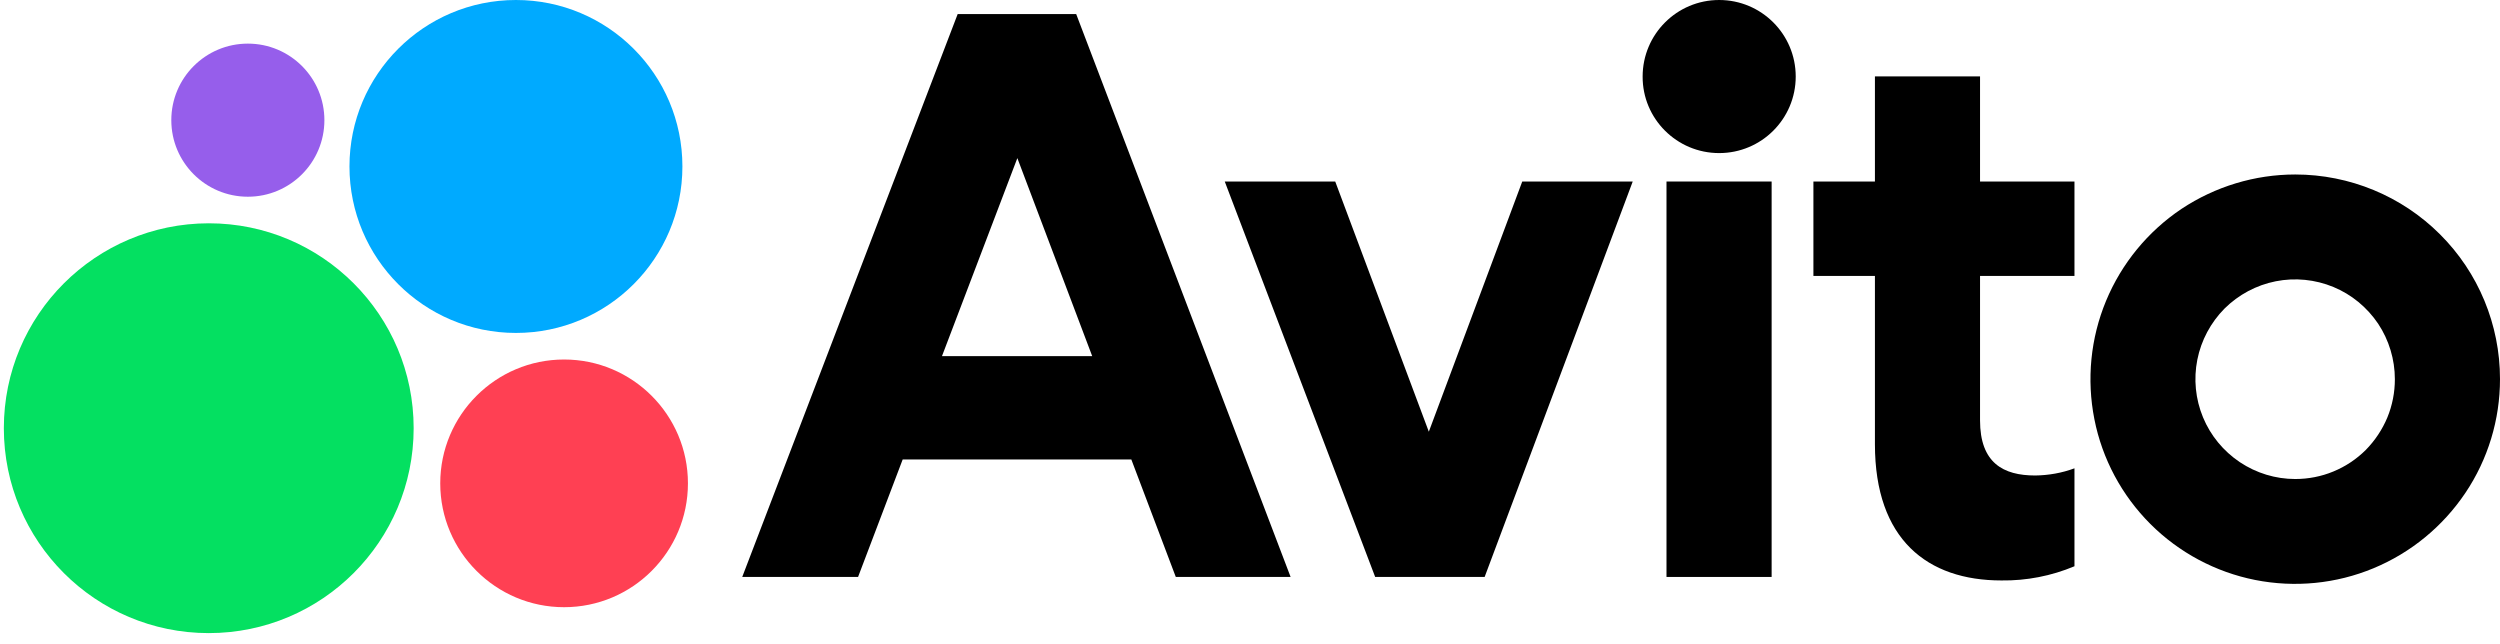
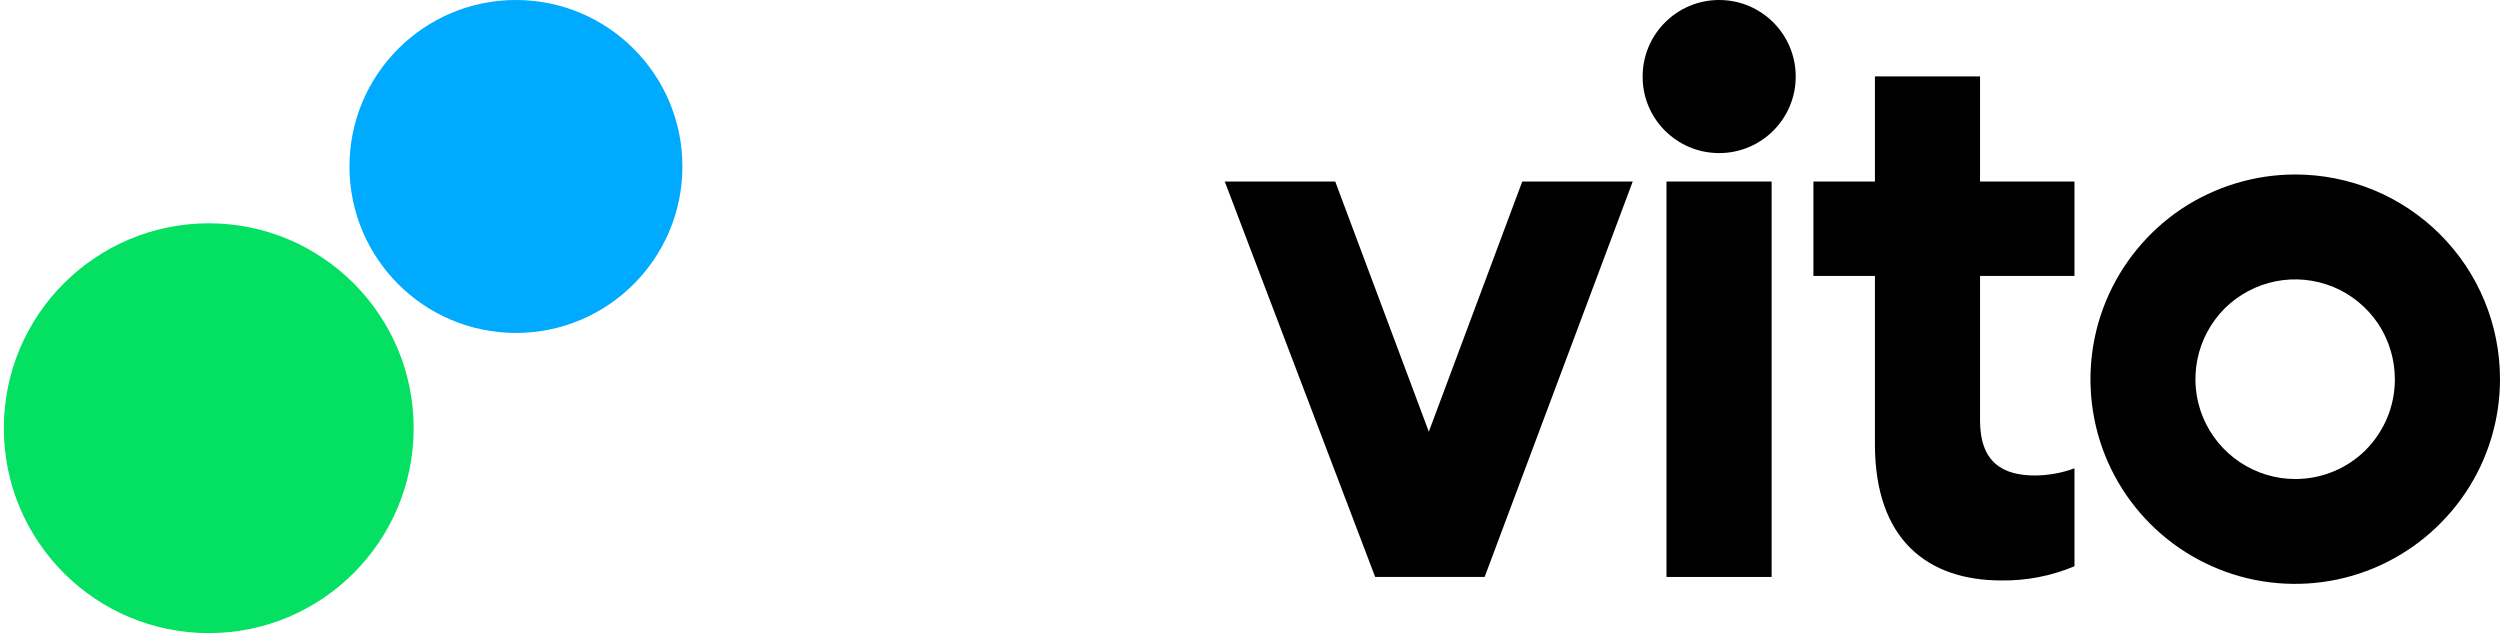
<svg xmlns="http://www.w3.org/2000/svg" width="132" height="34" viewBox="0 0 132 34" fill="none">
-   <path d="M50.566 0.741L39.19 30.463H45.306L47.662 24.259H59.734L62.082 30.463H68.144L56.822 0.741H50.566ZM49.736 18.805L53.716 8.348L57.669 18.805H49.736Z" fill="black" />
  <path d="M121.19 9.213C119.054 9.213 116.963 9.848 115.18 11.031C113.406 12.222 112.021 13.908 111.2 15.884C110.38 17.861 110.168 20.032 110.583 22.132C110.997 24.233 112.03 26.156 113.539 27.665C115.048 29.174 116.98 30.207 119.072 30.622C121.172 31.037 123.343 30.825 125.32 30.004C127.297 29.183 128.982 27.798 130.173 26.024C131.365 24.25 132 22.159 132 20.014C132 17.146 130.862 14.393 128.832 12.372C126.811 10.351 124.058 9.213 121.19 9.213ZM121.19 25.292C120.149 25.292 119.134 24.983 118.26 24.4C117.395 23.818 116.716 22.997 116.319 22.035C115.921 21.073 115.816 20.014 116.019 18.991C116.222 17.967 116.725 17.032 117.457 16.29C118.198 15.558 119.134 15.055 120.157 14.852C121.181 14.649 122.24 14.755 123.202 15.152C124.164 15.549 124.984 16.229 125.567 17.093C126.14 17.958 126.449 18.982 126.449 20.023C126.449 20.712 126.317 21.4 126.052 22.044C125.787 22.68 125.399 23.262 124.914 23.756C124.428 24.241 123.846 24.63 123.202 24.895C122.566 25.159 121.878 25.292 121.19 25.292Z" fill="black" />
  <path d="M75.442 22.794L70.5 9.584H64.667L72.609 30.463H78.389L86.208 9.584H80.375L75.442 22.794Z" fill="black" />
  <path d="M104.546 4.033H98.996V9.584H95.748V14.57H98.996V23.456C98.996 28.486 101.766 30.648 105.676 30.648C107 30.666 108.314 30.41 109.532 29.898V24.727C108.87 24.974 108.164 25.097 107.458 25.106C105.773 25.106 104.546 24.444 104.546 22.194V14.57H109.532V9.584H104.546V4.033Z" fill="black" />
  <path d="M90.772 8.083C93.005 8.083 94.814 6.274 94.814 4.042C94.814 1.809 93.005 0 90.772 0C88.54 0 86.731 1.809 86.731 4.042C86.722 6.266 88.531 8.083 90.772 8.083Z" fill="black" />
  <path d="M93.542 9.584H87.991V30.463H93.542V9.584Z" fill="black" />
  <path d="M11.022 33.428C16.997 33.428 21.841 28.583 21.841 22.609C21.841 16.634 16.997 11.79 11.022 11.79C5.048 11.799 0.203 16.634 0.203 22.609C0.203 28.583 5.048 33.428 11.022 33.428Z" fill="#04E061" />
-   <path d="M29.784 32.06C33.394 32.06 36.323 29.13 36.323 25.521C36.323 21.912 33.394 18.982 29.784 18.982C26.175 18.982 23.245 21.912 23.245 25.521C23.245 29.13 26.175 32.06 29.784 32.06Z" fill="#FF4053" />
-   <path d="M13.087 10.387C15.319 10.387 17.128 8.578 17.128 6.345C17.128 4.112 15.319 2.303 13.087 2.303C10.854 2.303 9.045 4.112 9.045 6.345C9.045 8.578 10.854 10.387 13.087 10.387Z" fill="#965EEB" />
  <path d="M27.241 17.579C32.095 17.579 36.031 13.643 36.031 8.789C36.031 3.936 32.095 0 27.241 0C22.388 0 18.452 3.936 18.452 8.789C18.452 13.643 22.388 17.579 27.241 17.579Z" fill="#00AAFF" />
</svg>